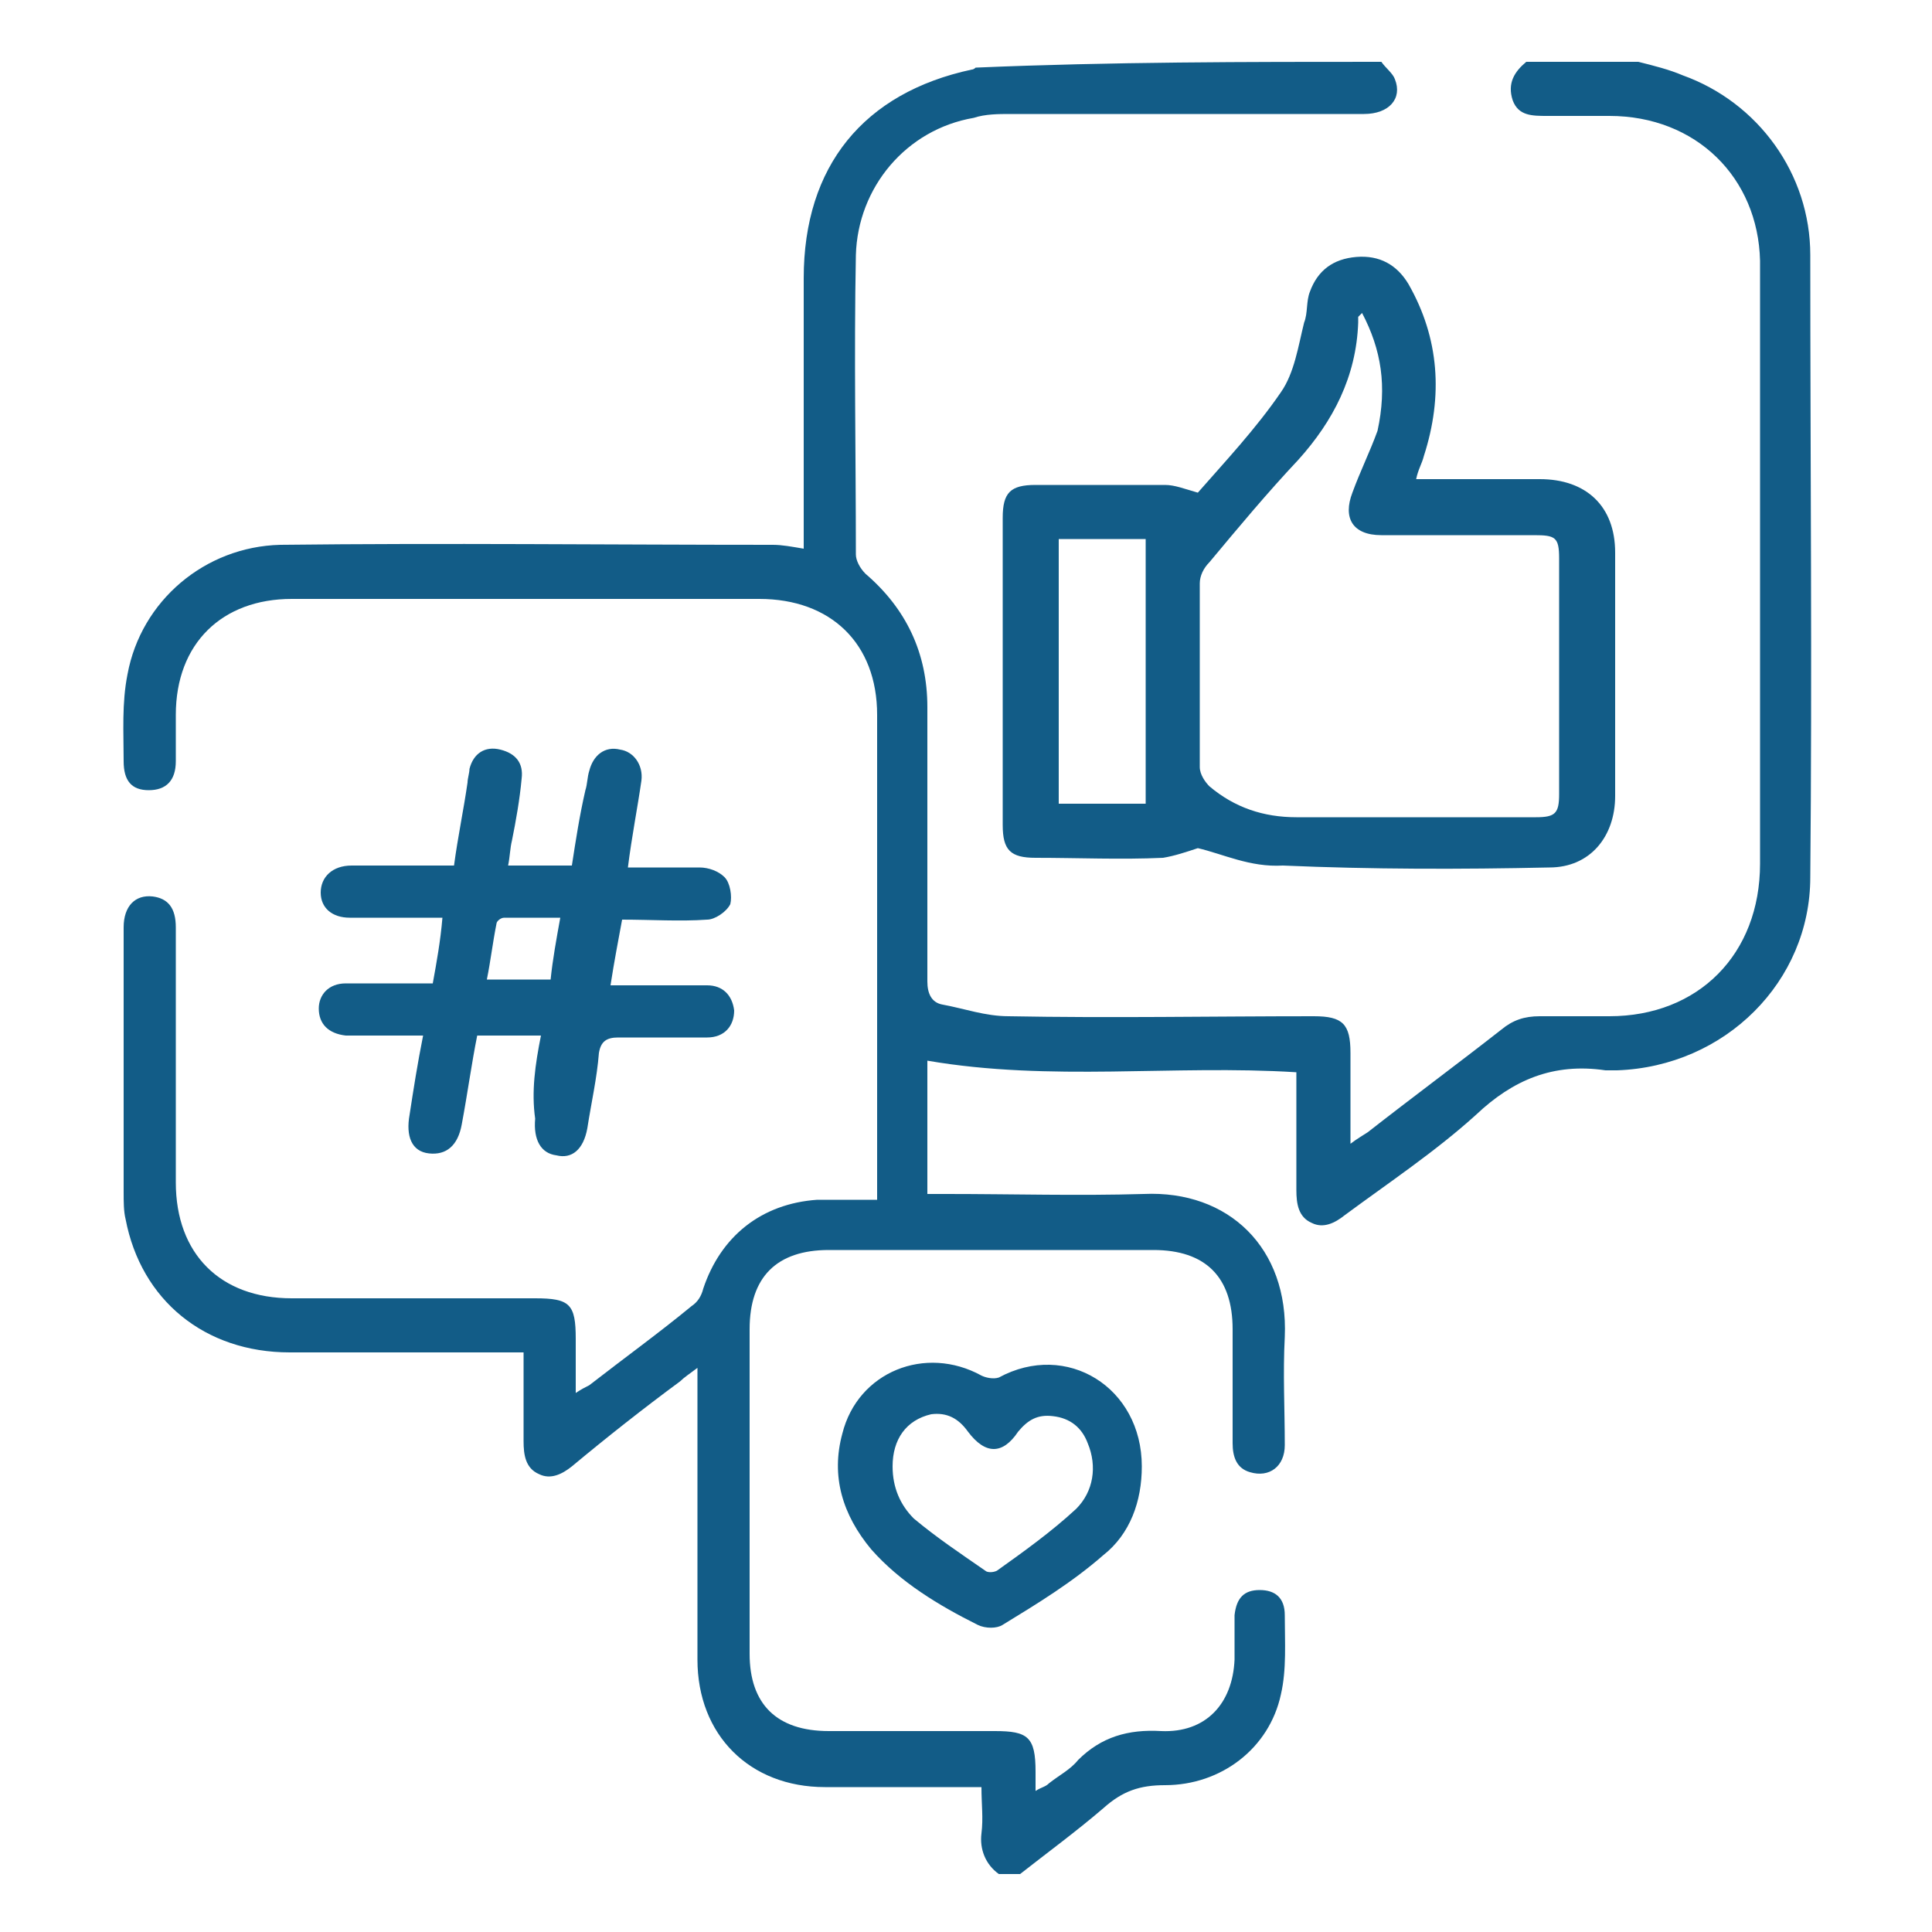
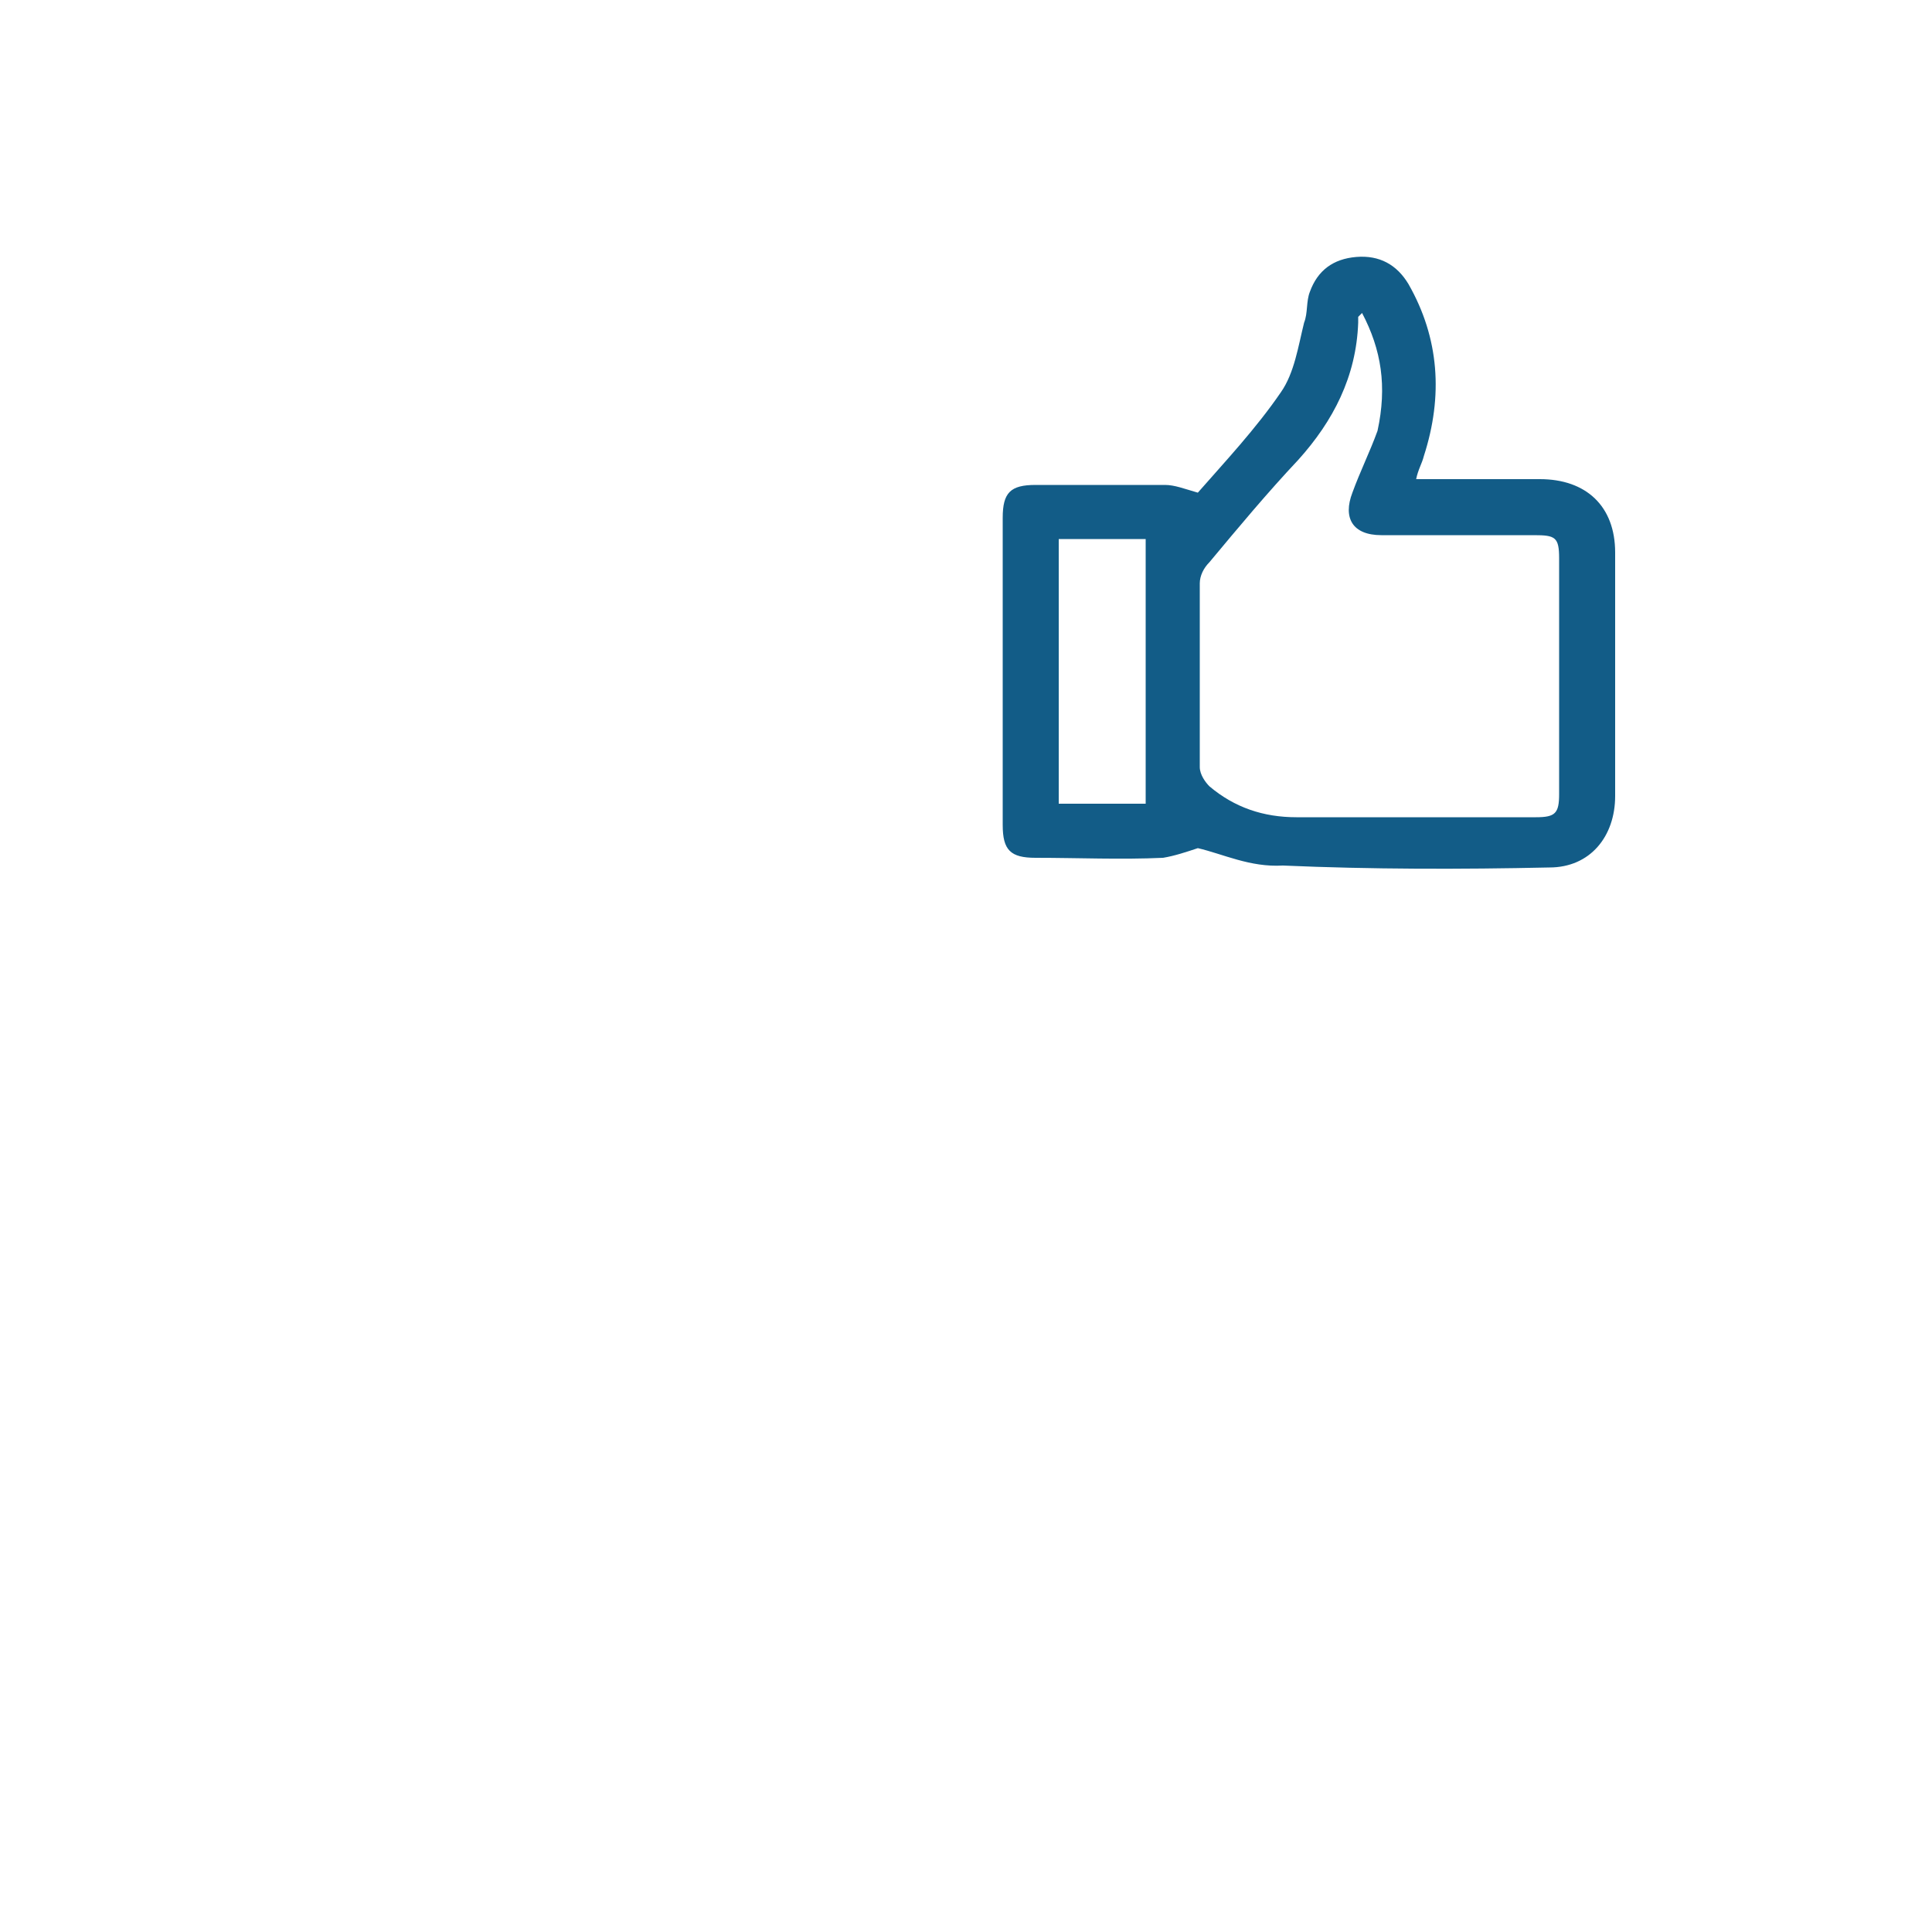
<svg xmlns="http://www.w3.org/2000/svg" version="1.1" id="Layer_1" x="0px" y="0px" viewBox="0 0 100 100" style="enable-background:new 0 0 100 100;" xml:space="preserve">
  <style type="text/css">
	.st0{fill:#125C87;}
</style>
  <g>
-     <path class="st0" d="M71.5,3.2c0.2,0.3,0.6,0.6,0.7,0.9c0.4,1-0.3,1.8-1.6,1.8c-6.1,0-12.2,0-18.3,0c-0.6,0-1.3,0-1.9,0.2   c-3.5,0.6-6,3.6-6.1,7.1c-0.1,5.2,0,10.3,0,15.5c0,0.3,0.2,0.7,0.5,1c2.1,1.8,3.2,4.1,3.2,6.9c0,4.7,0,9.5,0,14.2   c0,0.6,0.2,1.1,0.8,1.2c1.1,0.2,2.2,0.6,3.4,0.6c5.3,0.1,10.5,0,15.8,0c1.5,0,1.9,0.4,1.9,1.9c0,1.5,0,3,0,4.7   c0.4-0.3,0.6-0.4,0.9-0.6c2.3-1.8,4.6-3.5,6.9-5.3c0.6-0.5,1.2-0.7,2-0.7c1.2,0,2.4,0,3.6,0c4.6,0,7.8-3.2,7.8-7.9   c0-8.8,0-17.5,0-26.3c0-1.6,0-3.3,0-4.9C91,9.2,87.8,6,83.3,6c-1.1,0-2.1,0-3.2,0c-0.8,0-1.5,0-1.8-0.8C78,4.3,78.4,3.7,79,3.2   c1.9,0,3.9,0,5.8,0c0.8,0.2,1.6,0.4,2.3,0.7c3.9,1.4,6.6,5.1,6.6,9.3c0,10.7,0.1,21.5,0,32.2c0,5.4-4.4,9.8-10,10   c-0.2,0-0.4,0-0.6,0c-2.7-0.4-4.8,0.5-6.7,2.3c-2.1,1.9-4.5,3.5-6.8,5.2c-0.5,0.4-1.1,0.7-1.7,0.4c-0.7-0.3-0.8-1-0.8-1.7   c0-2,0-4.1,0-6.1C60.7,55.1,54.4,56,48,54.9c0,2.2,0,4.5,0,6.9c0.3,0,0.7,0,1,0c3.4,0,6.8,0.1,10.2,0c4.4-0.2,7.5,2.8,7.3,7.4   c-0.1,1.9,0,3.7,0,5.6c0,1.1-0.8,1.7-1.8,1.4c-0.7-0.2-0.9-0.8-0.9-1.5c0-2,0-4,0-5.9c0-2.7-1.4-4.1-4.1-4.1c-5.6,0-11.2,0-16.8,0   c-2.7,0-4.1,1.4-4.1,4.1c0,5.6,0,11.2,0,16.8c0,2.6,1.4,4,4.1,4c2.9,0,5.7,0,8.6,0c1.7,0,2.1,0.3,2.1,2.1c0,0.3,0,0.5,0,1   c0.3-0.2,0.5-0.2,0.7-0.4c0.5-0.4,1.1-0.7,1.5-1.2c1.2-1.2,2.6-1.6,4.3-1.5c2.3,0.1,3.7-1.4,3.8-3.7c0-0.8,0-1.5,0-2.3   c0.1-0.9,0.5-1.3,1.3-1.3c0.8,0,1.3,0.4,1.3,1.3c0,1.4,0.1,2.8-0.2,4.1c-0.6,2.8-3.1,4.7-6,4.7c-1.3,0-2.2,0.3-3.2,1.2   c-1.4,1.2-2.9,2.3-4.3,3.4c-0.4,0-0.7,0-1.1,0c-0.7-0.5-1-1.3-0.9-2.1c0.1-0.8,0-1.5,0-2.4c-0.4,0-0.7,0-1,0c-2.4,0-4.7,0-7.1,0   c-3.9,0-6.6-2.7-6.6-6.6c0-4.7,0-9.3,0-14c0-0.3,0-0.6,0-1.1c-0.4,0.3-0.7,0.5-0.9,0.7c-1.9,1.4-3.8,2.9-5.6,4.4   c-0.5,0.4-1.1,0.7-1.7,0.4c-0.7-0.3-0.8-1-0.8-1.7c0-1.5,0-3,0-4.6c-0.4,0-0.8,0-1.2,0c-3.6,0-7.3,0-10.9,0c-4.4,0-7.7-2.7-8.5-6.9   c-0.1-0.4-0.1-0.9-0.1-1.4c0-4.6,0-9.1,0-13.7c0-1.1,0.6-1.7,1.5-1.6c0.8,0.1,1.2,0.6,1.2,1.6c0,1.5,0,3,0,4.6c0,2.9,0,5.7,0,8.6   c0,3.7,2.3,6,6,6c4.2,0,8.4,0,12.6,0c1.8,0,2.1,0.3,2.1,2.1c0,0.9,0,1.8,0,2.8c0.3-0.2,0.5-0.3,0.7-0.4c1.8-1.4,3.6-2.7,5.3-4.1   c0.3-0.2,0.5-0.5,0.6-0.9c0.9-2.7,3-4.4,5.9-4.6c1,0,2,0,3.1,0c0-0.5,0-0.8,0-1.1c0-8,0-16,0-24c0-3.7-2.4-6-6.1-6   c-8.1,0-16.2,0-24.2,0c-3.6,0-6,2.3-6,6c0,0.8,0,1.6,0,2.4c0,1-0.5,1.5-1.4,1.5c-0.9,0-1.3-0.5-1.3-1.5c0-1.5-0.1-3,0.2-4.5   c0.7-3.8,4-6.6,7.9-6.7c8.5-0.1,17,0,25.5,0c0.5,0,1,0.1,1.6,0.2c0-0.3,0-0.7,0-1c0-4.3,0-8.6,0-13c0-5.8,3.1-9.6,8.7-10.8   c0.1,0,0.2-0.1,0.2-0.1C57.5,3.2,64.5,3.2,71.5,3.2z" />
-     <path class="st0" d="M28,53.6c-1.1,0-2.2,0-3.3,0c-0.3,1.5-0.5,3-0.8,4.6c-0.2,1.1-0.8,1.6-1.7,1.5c-0.9-0.1-1.2-0.9-1-2   c0.2-1.3,0.4-2.6,0.7-4.1c-1,0-1.9,0-2.7,0c-0.4,0-0.9,0-1.3,0c-0.9-0.1-1.4-0.6-1.4-1.4c0-0.7,0.5-1.3,1.4-1.3c1.1,0,2.2,0,3.4,0   c0.3,0,0.7,0,1.1,0c0.2-1.1,0.4-2.2,0.5-3.4c-1.7,0-3.3,0-4.8,0c-0.9,0-1.5-0.5-1.5-1.3c0-0.8,0.6-1.4,1.6-1.4c1.7,0,3.5,0,5.3,0   c0.2-1.5,0.5-2.9,0.7-4.3c0-0.2,0.1-0.5,0.1-0.7c0.2-0.8,0.8-1.2,1.6-1c0.8,0.2,1.2,0.7,1.1,1.5c-0.1,1.1-0.3,2.2-0.5,3.2   c-0.1,0.4-0.1,0.8-0.2,1.3c1.1,0,2.1,0,3.3,0c0.2-1.3,0.4-2.6,0.7-3.9c0.1-0.3,0.1-0.7,0.2-1c0.2-0.8,0.8-1.3,1.6-1.1   c0.7,0.1,1.2,0.8,1.1,1.6c-0.2,1.4-0.5,2.9-0.7,4.5c1.3,0,2.5,0,3.7,0c0.5,0,1,0.2,1.3,0.5c0.3,0.3,0.4,1,0.3,1.4   c-0.2,0.4-0.8,0.8-1.2,0.8c-1.4,0.1-2.9,0-4.4,0c-0.2,1.1-0.4,2.1-0.6,3.4c1,0,1.9,0,2.7,0c0.8,0,1.5,0,2.3,0   c0.8,0,1.3,0.5,1.4,1.3c0,0.8-0.5,1.4-1.4,1.4c-1.5,0-3.1,0-4.6,0c-0.6,0-0.9,0.2-1,0.8c-0.1,1.3-0.4,2.6-0.6,3.9   c-0.2,1.1-0.8,1.6-1.6,1.4c-0.8-0.1-1.2-0.8-1.1-1.9C27.5,56.5,27.7,55.1,28,53.6z M29,47.5c-1,0-2,0-2.9,0c-0.2,0-0.4,0.2-0.4,0.3   c-0.2,1-0.3,1.9-0.5,2.9c1.2,0,2.2,0,3.3,0C28.6,49.7,28.8,48.6,29,47.5z" />
-     <path class="st0" d="M59.1,75.9c0,1.8-0.6,3.5-2,4.6c-1.6,1.4-3.4,2.5-5.2,3.6c-0.3,0.2-0.9,0.2-1.3,0c-2-1-4-2.2-5.5-3.9   c-1.5-1.8-2.1-3.8-1.5-6c0.8-3.2,4.3-4.6,7.2-3c0.2,0.1,0.6,0.2,0.9,0.1C55.2,69.4,59.1,71.8,59.1,75.9z M46.2,75.9   c0,1.1,0.4,2,1.1,2.7c1.2,1,2.4,1.8,3.7,2.7c0.1,0.1,0.4,0.1,0.6,0c1.4-1,2.8-2,4.1-3.2c0.9-0.9,1.1-2.2,0.6-3.4   c-0.3-0.8-0.9-1.3-1.8-1.4c-0.8-0.1-1.3,0.2-1.8,0.8c-0.8,1.2-1.7,1.2-2.6,0c-0.5-0.7-1.1-1-1.9-0.9C46.9,73.5,46.2,74.5,46.2,75.9   z" />
    <path class="st0" d="M62,43.9c-0.6,0.2-1.2,0.4-1.8,0.5c-2.2,0.1-4.4,0-6.6,0c-1.3,0-1.7-0.4-1.7-1.7c0-5.3,0-10.6,0-15.9   c0-1.3,0.4-1.7,1.7-1.7c2.2,0,4.4,0,6.7,0c0.5,0,1,0.2,1.7,0.4c1.4-1.6,3-3.3,4.3-5.2c0.7-1,0.9-2.4,1.2-3.6   c0.2-0.5,0.1-1.1,0.3-1.6c0.4-1.1,1.2-1.7,2.4-1.8c1.2-0.1,2.1,0.4,2.7,1.4c1.6,2.8,1.8,5.8,0.8,8.9c-0.1,0.4-0.3,0.7-0.4,1.2   c2.2,0,4.3,0,6.4,0c2.4,0,3.9,1.4,3.9,3.8c0,4.2,0,8.4,0,12.6c0,2.1-1.3,3.7-3.4,3.7c-4.6,0.1-9.2,0.1-13.8-0.1   C64.7,44.9,63.3,44.2,62,43.9z M70.5,16.2c-0.1,0.1-0.2,0.2-0.2,0.2c0,0.1,0,0.2,0,0.3c-0.1,2.8-1.3,5.1-3.1,7.1   c-1.6,1.7-3.1,3.5-4.6,5.3c-0.3,0.3-0.5,0.7-0.5,1.1c0,3.2,0,6.3,0,9.5c0,0.4,0.3,0.8,0.5,1c1.3,1.1,2.8,1.6,4.5,1.6   c4.1,0,8.3,0,12.4,0c1,0,1.2-0.2,1.2-1.2c0-4.1,0-8.2,0-12.2c0-1.1-0.2-1.2-1.3-1.2c-2.6,0-5.3,0-7.9,0c-1.5,0-2-0.9-1.5-2.2   c0.4-1.1,0.9-2.1,1.3-3.2C71.8,20,71.5,18.1,70.5,16.2z M59.3,27.9c-1.5,0-3,0-4.5,0c0,4.6,0,9.1,0,13.7c1.5,0,3,0,4.5,0   C59.3,37,59.3,32.5,59.3,27.9z" />
  </g>
</svg>